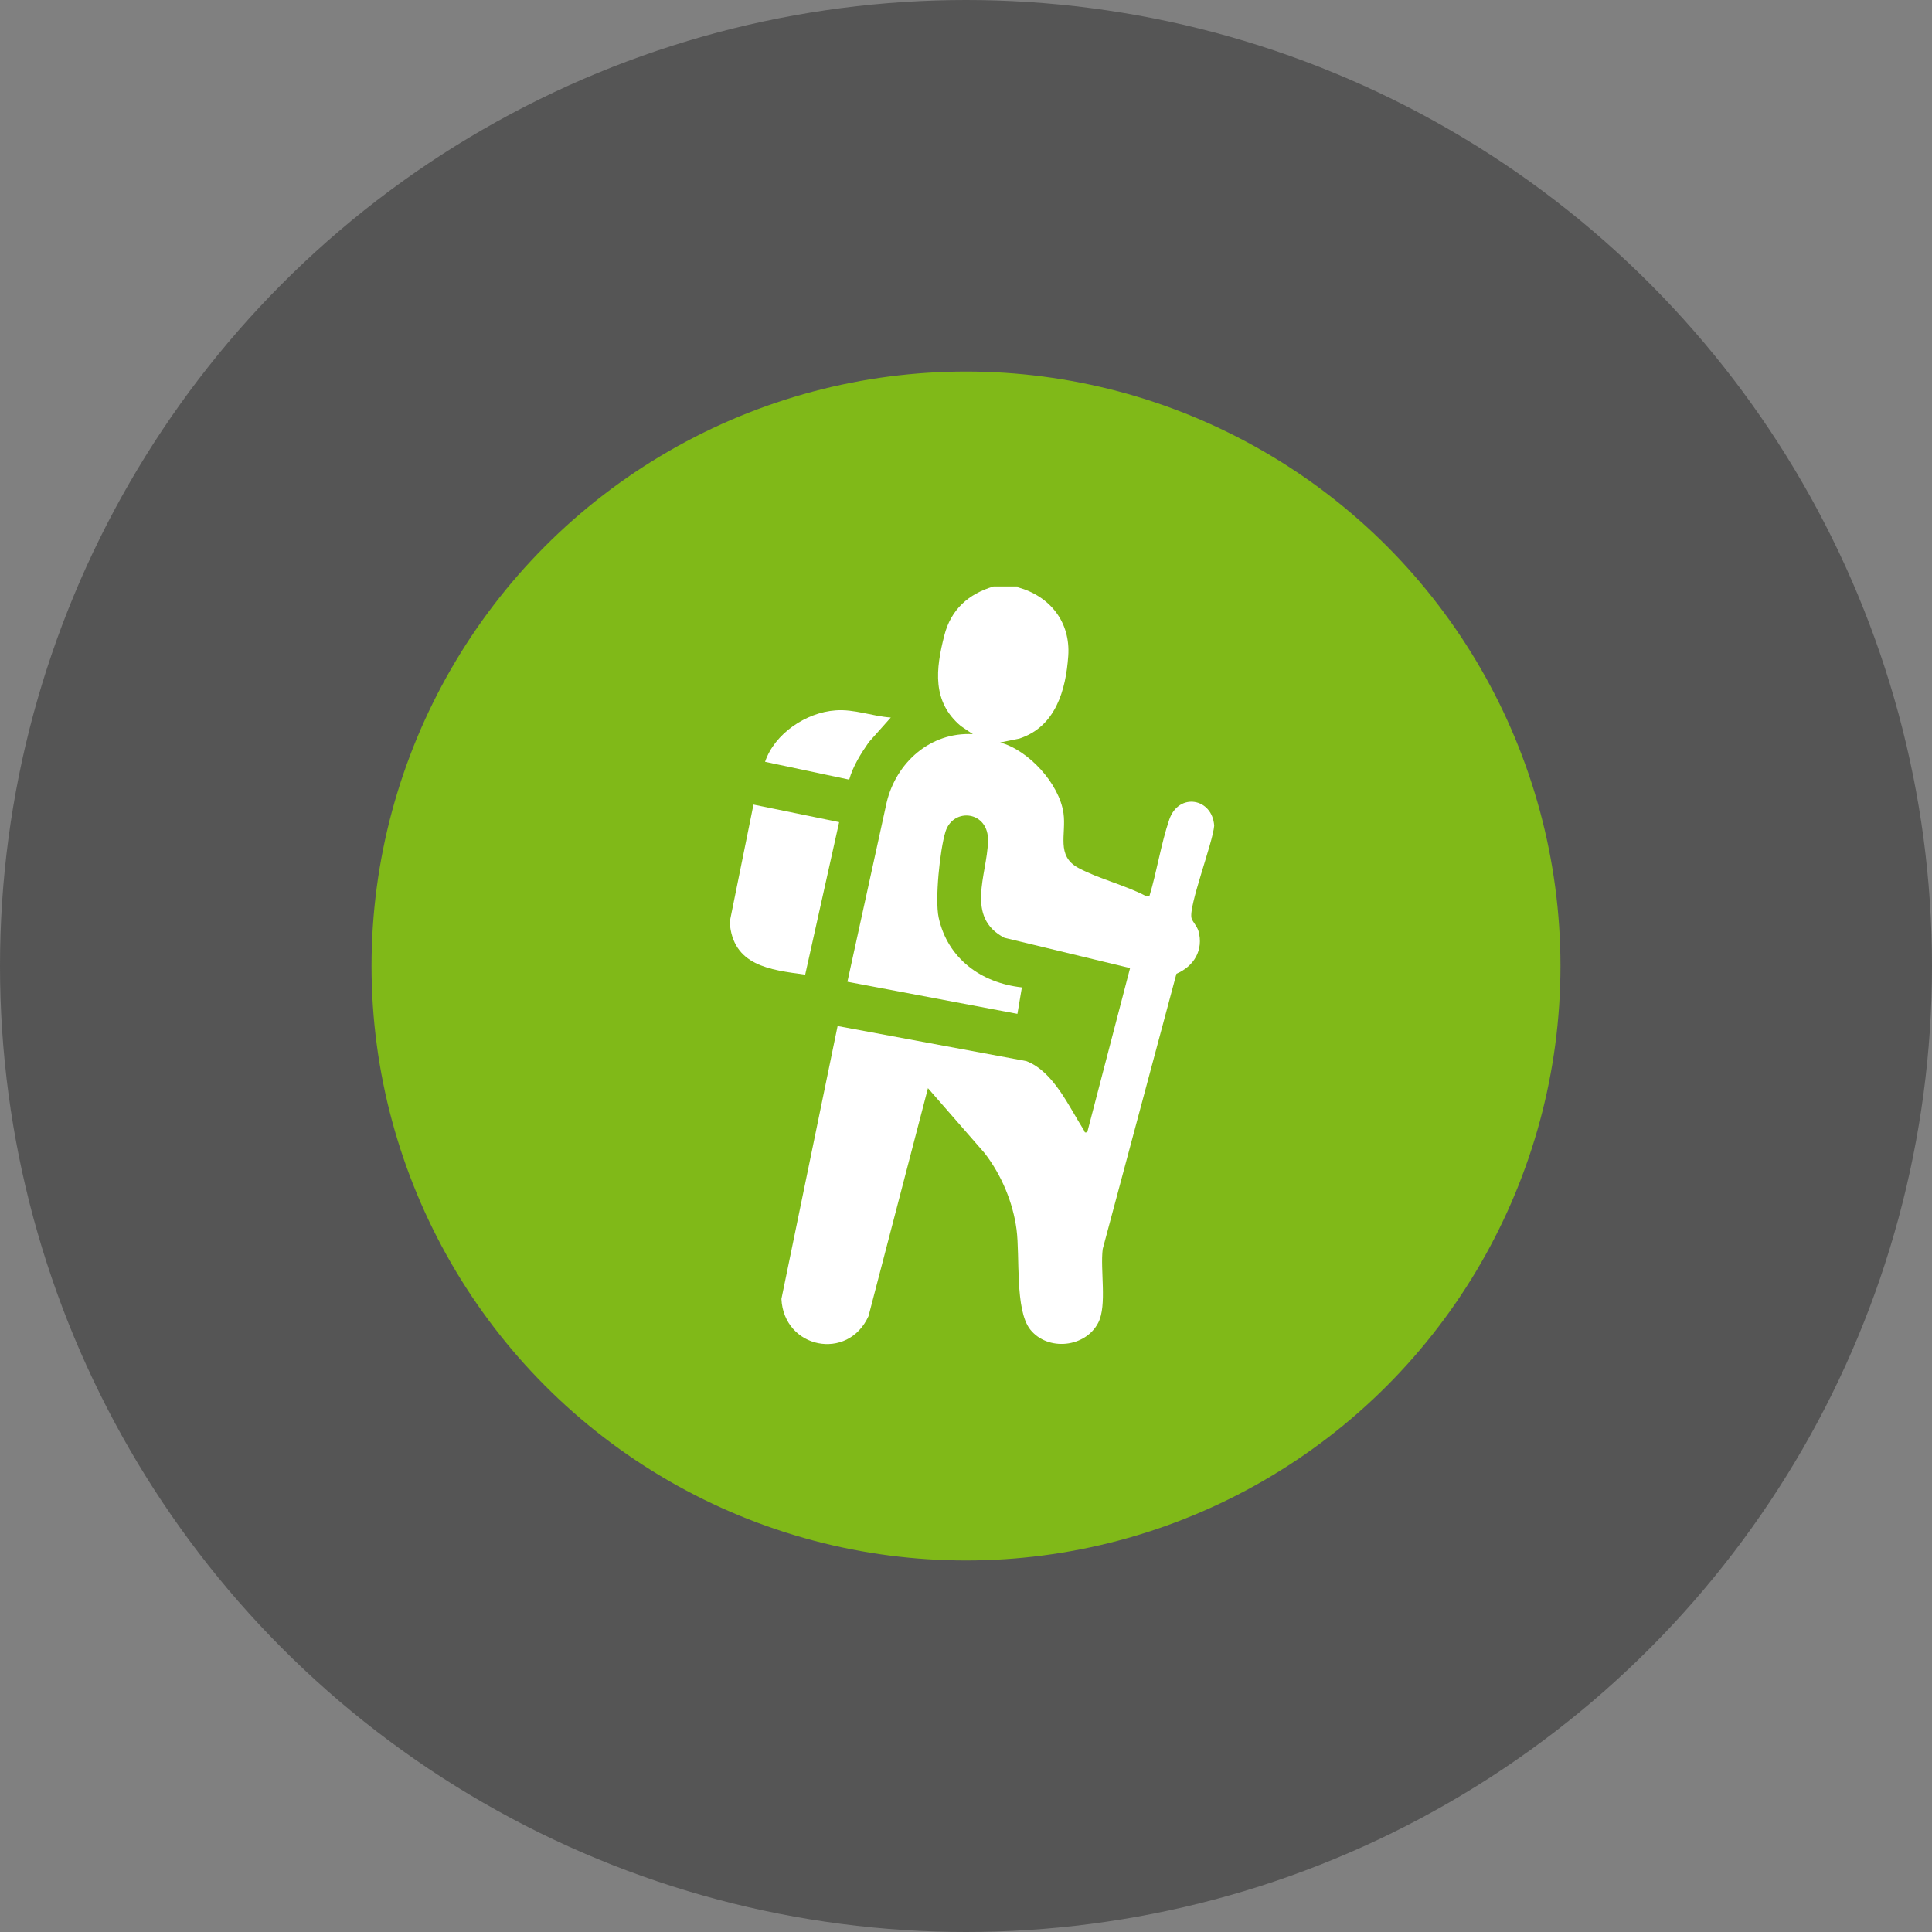
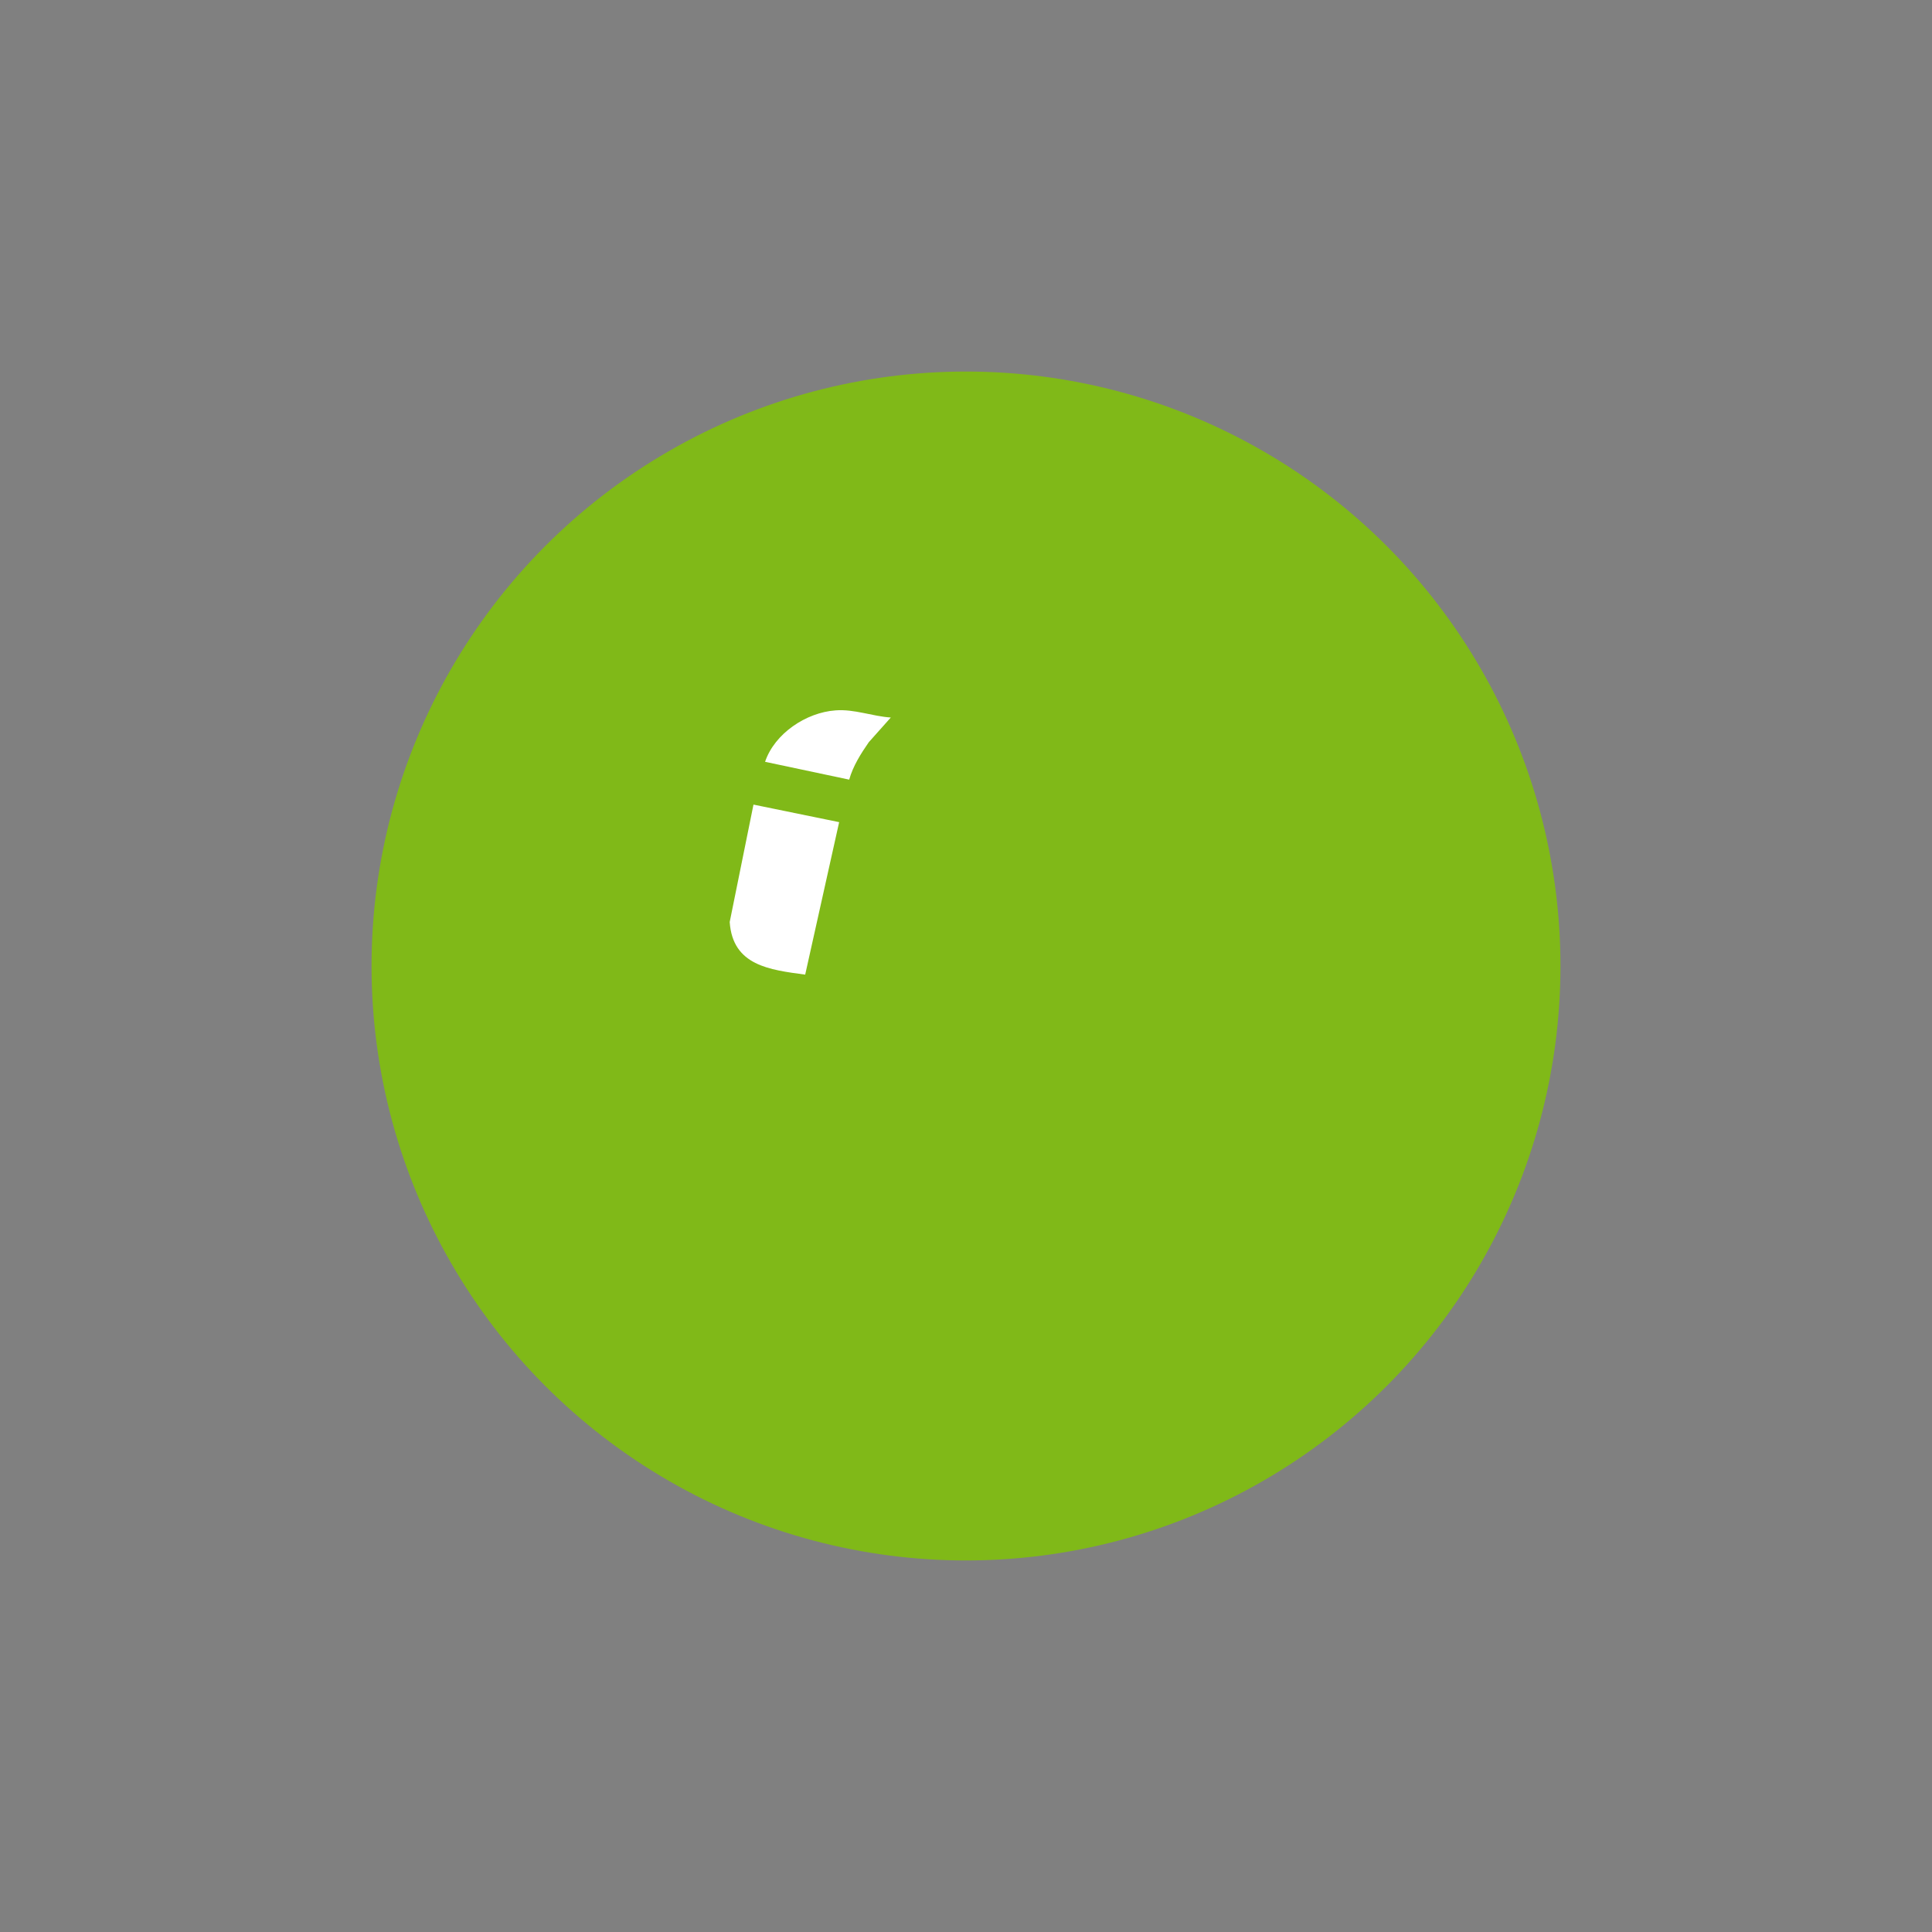
<svg xmlns="http://www.w3.org/2000/svg" id="Layer_1" data-name="Layer 1" viewBox="0 0 65 65">
  <rect x="0" y="0" width="65" height="65" fill="#808080" stroke="none" />
  <defs>
    <style>
      .cls-1 {
        fill: #3e3e3e;
      }

      .cls-2 {
        fill: #fff;
      }

      .cls-3 {
        fill: #80b918;
      }

      .cls-4 {
        opacity: .65;
      }
    </style>
  </defs>
  <g class="cls-4">
-     <circle class="cls-1" cx="32.5" cy="32.5" r="32.5" />
-   </g>
+     </g>
  <circle class="cls-3" cx="32.5" cy="32.5" r="20" />
  <g>
-     <path class="cls-2" d="M34.25,19.76c1.08.3,1.77,1.17,1.69,2.31s-.42,2.38-1.65,2.78l-.64.13c.96.26,1.99,1.39,2.13,2.38.1.71-.26,1.43.5,1.84.69.37,1.58.58,2.28.95h.11c.25-.82.39-1.76.67-2.58.32-.92,1.45-.72,1.51.21-.04.56-.88,2.74-.76,3.12.04.12.17.24.23.42.18.64-.15,1.19-.74,1.44l-2.48,9.26c-.09.7.15,1.9-.15,2.48-.43.84-1.7.97-2.29.23-.52-.66-.34-2.47-.46-3.37s-.5-1.82-1.07-2.56l-1.91-2.19-2,7.67c-.69,1.53-2.85,1.09-2.93-.58l1.89-9.18,6.35,1.18c.92.35,1.44,1.55,1.94,2.33.03.05,0,.09.11.06l1.44-5.52-4.23-1.02c-1.32-.69-.58-2.12-.55-3.24.04-1.03-1.17-1.16-1.43-.33-.19.61-.36,2.29-.23,2.89.3,1.38,1.43,2.2,2.8,2.35l-.15.89-5.72-1.08,1.32-6.03c.32-1.35,1.48-2.38,2.9-2.3l-.4-.27c-.98-.82-.85-1.92-.56-3.05.22-.87.81-1.4,1.66-1.65h.8Z" />
    <path class="cls-2" d="M28.23,27.67l-1.14,5.12c-1.19-.16-2.44-.3-2.54-1.77l.8-3.95,2.88.59Z" />
    <path class="cls-2" d="M29.97,24.14l-.74.83c-.27.39-.53.8-.66,1.26l-2.83-.6c.32-.95,1.38-1.66,2.37-1.73.63-.05,1.24.2,1.86.24Z" />
  </g>
</svg>